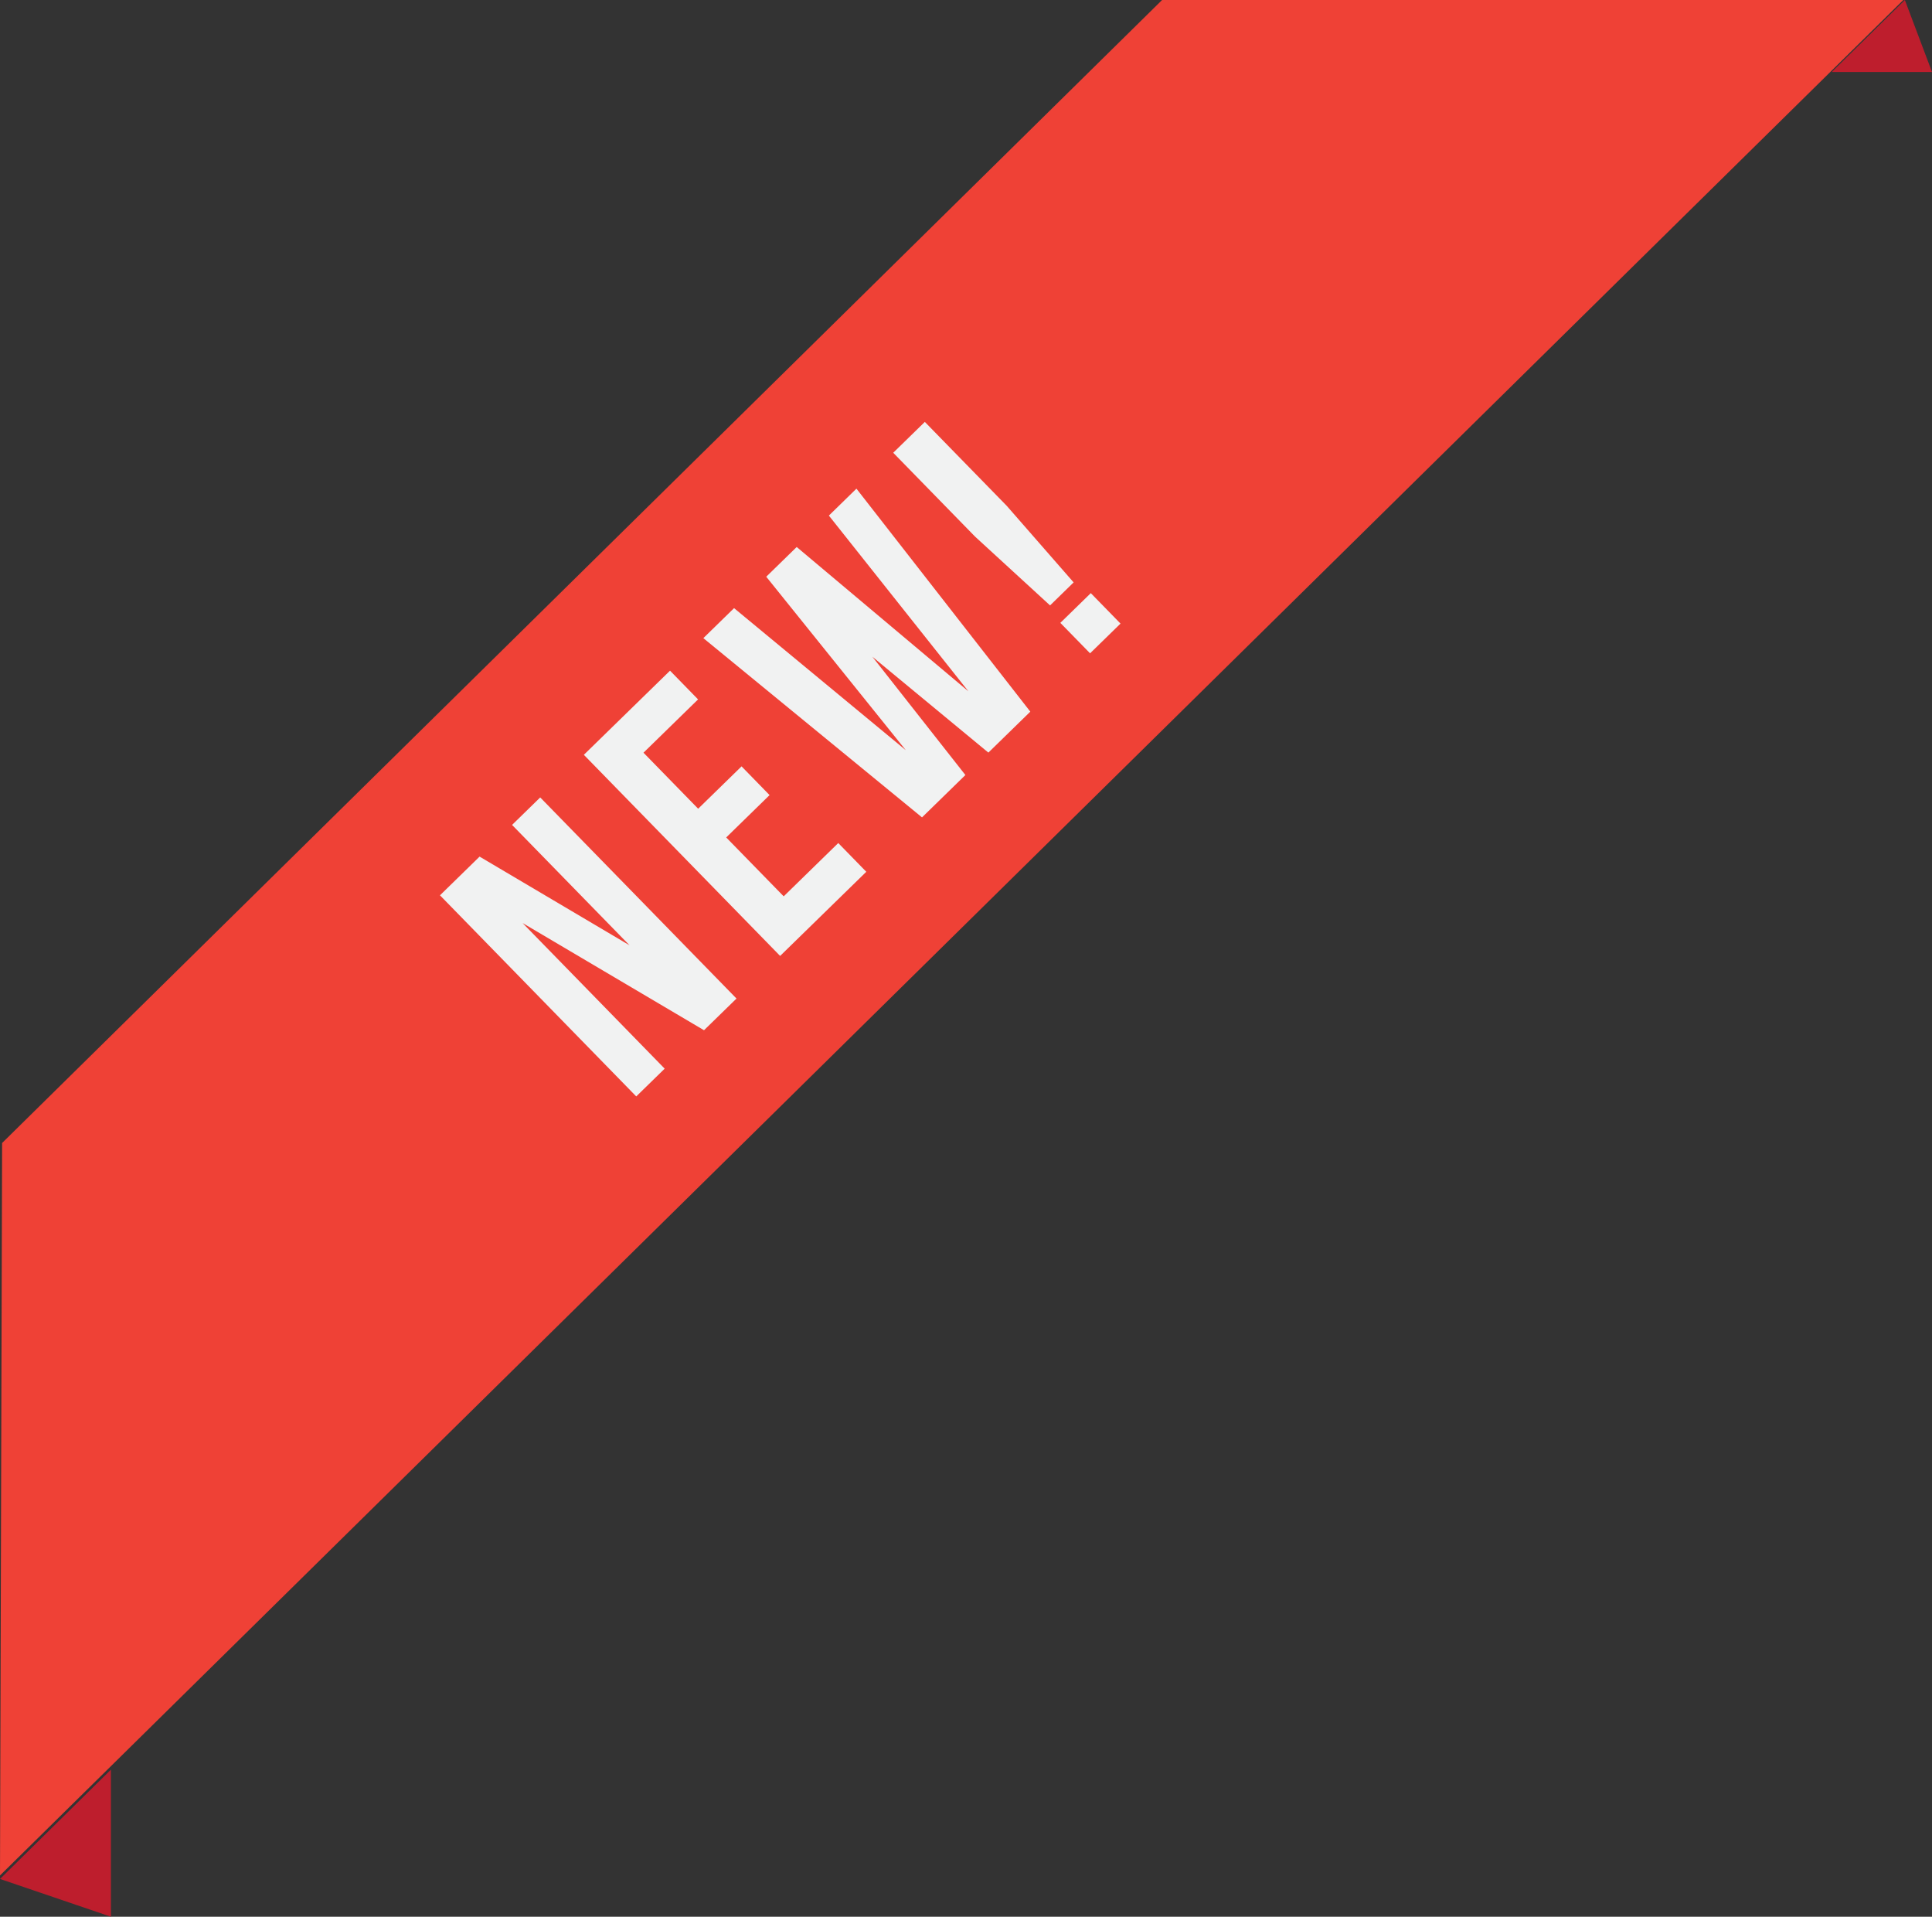
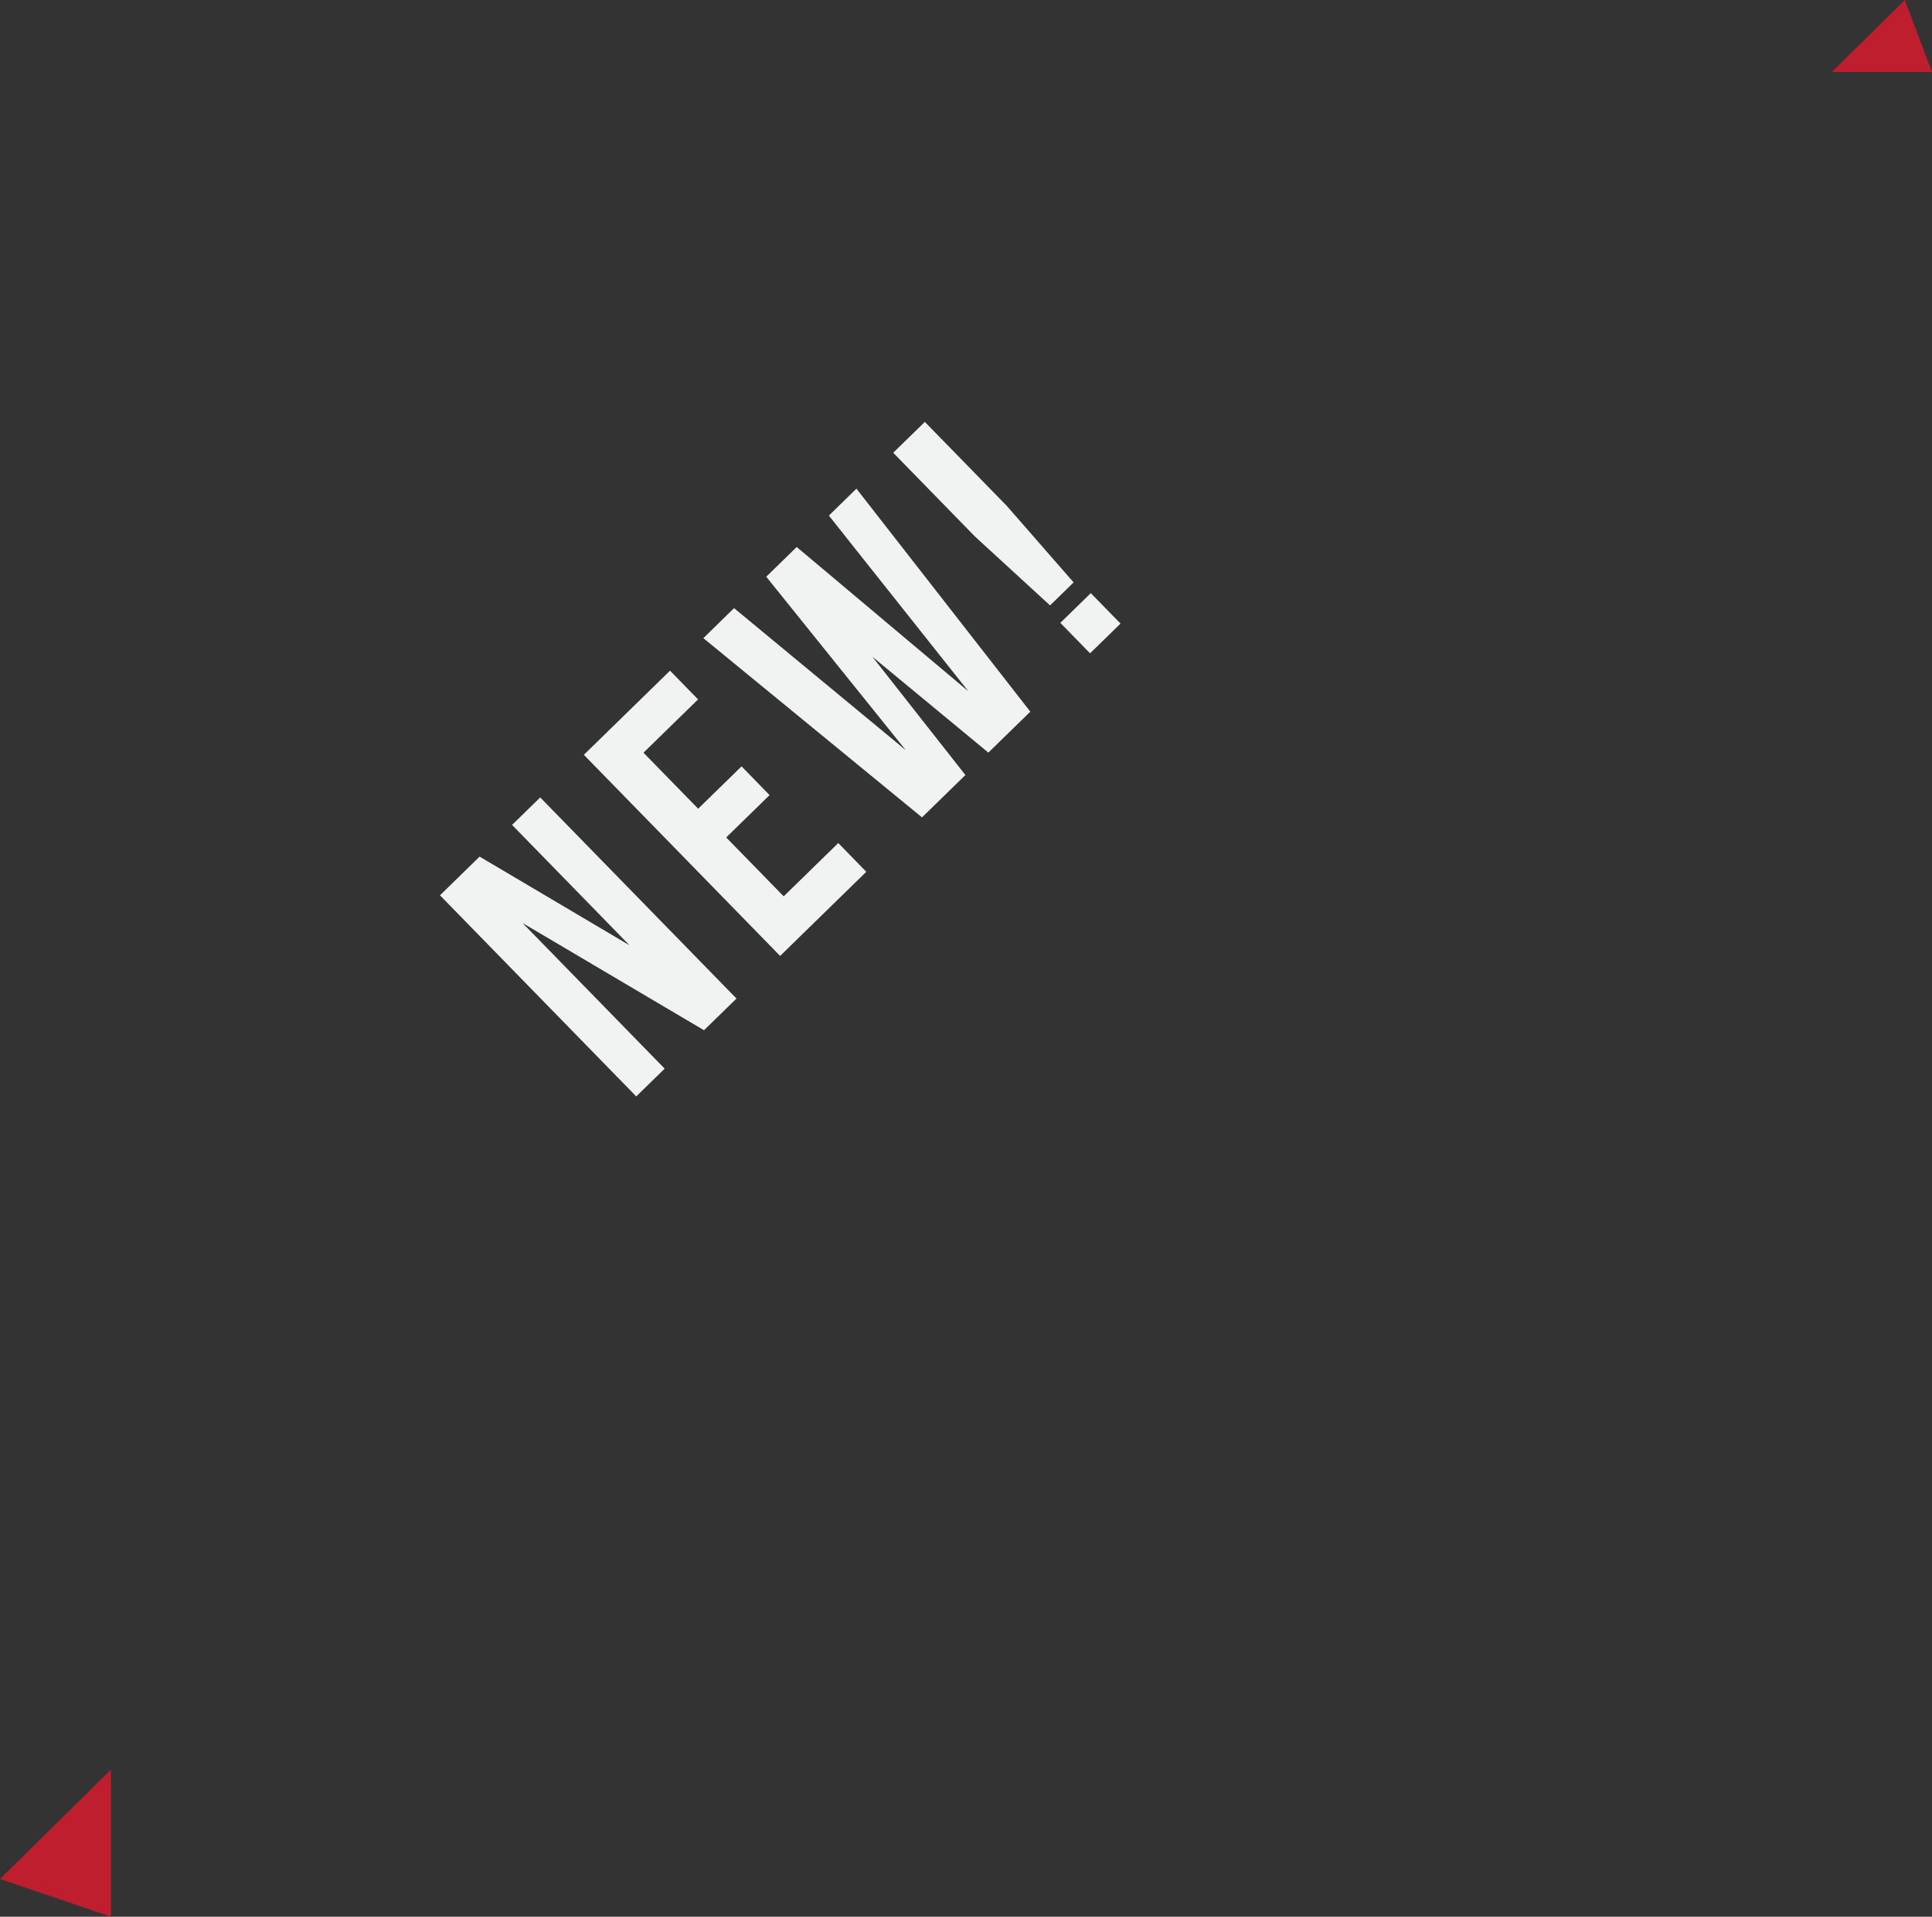
<svg xmlns="http://www.w3.org/2000/svg" id="Layer_2" viewBox="0 0 125.144 124.125">
  <rect x="0" y="0" width="125.144" height="124.125" fill="#333333" stroke="none" />
  <defs>
    <style>.cls-1{fill:none;}.cls-1,.cls-2,.cls-3,.cls-4{stroke-width:0px;}.cls-2{fill:#be1e2d;}.cls-5{clip-path:url(#clippath);}.cls-3{fill:#ef4136;}.cls-4{fill:#f1f2f2;}</style>
    <clipPath id="clippath">
      <rect class="cls-1" width="125.144" height="124.125" />
    </clipPath>
  </defs>
  <g id="Layer_1-2">
    <g class="cls-5">
-       <polygon class="cls-3" points=".136 74.02 75.274 0 123.287 0 0 121.452 .136 74.02" />
      <polygon class="cls-2" points="123.386 0 125.144 4.662 118.653 4.662 123.386 0" />
      <polygon class="cls-2" points="0 121.679 7.185 124.125 7.185 114.601 0 121.679" />
      <path class="cls-4" d="M33.846,59.771l9.208,9.434-1.842,1.798-12.713-13.024,2.566-2.506,9.713,5.744-7.609-7.796,1.823-1.78,12.714,13.024-2.104,2.052-11.757-6.945Z" />
      <path class="cls-4" d="M45.224,52.371l2.81-2.742,1.815,1.861-2.809,2.742,3.723,3.814,3.535-3.451,1.816,1.861-5.582,5.449-12.713-13.024,5.582-5.449,1.816,1.861-3.535,3.451,3.541,3.628Z" />
      <path class="cls-4" d="M56.503,42.523l6.03,7.667-2.81,2.743-14.164-11.608,1.99-1.943,11.123,9.199-9.039-11.233,1.973-1.925,11.121,9.346-9.037-11.38,1.785-1.744,11.263,14.441-2.717,2.652-7.519-6.213Z" />
      <path class="cls-4" d="M68.017,39.206l-4.855-4.453-5.304-5.433,2.047-1.998,5.304,5.433,4.334,4.961-1.525,1.489ZM70.656,38.411l1.925,1.972-1.972,1.925-1.926-1.972,1.973-1.925Z" />
    </g>
  </g>
</svg>